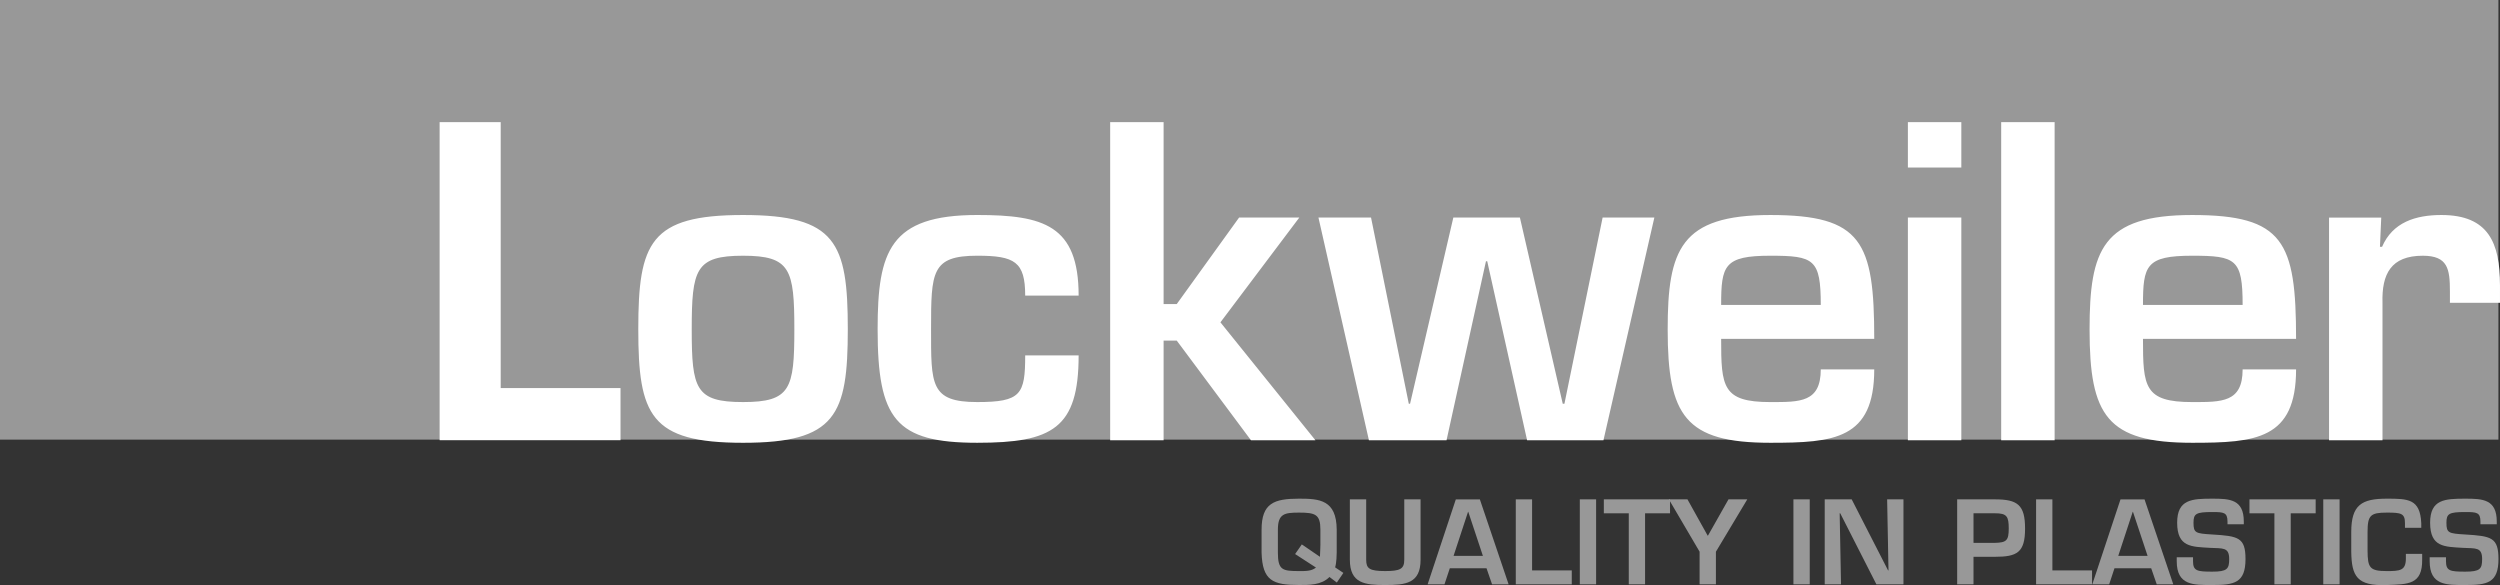
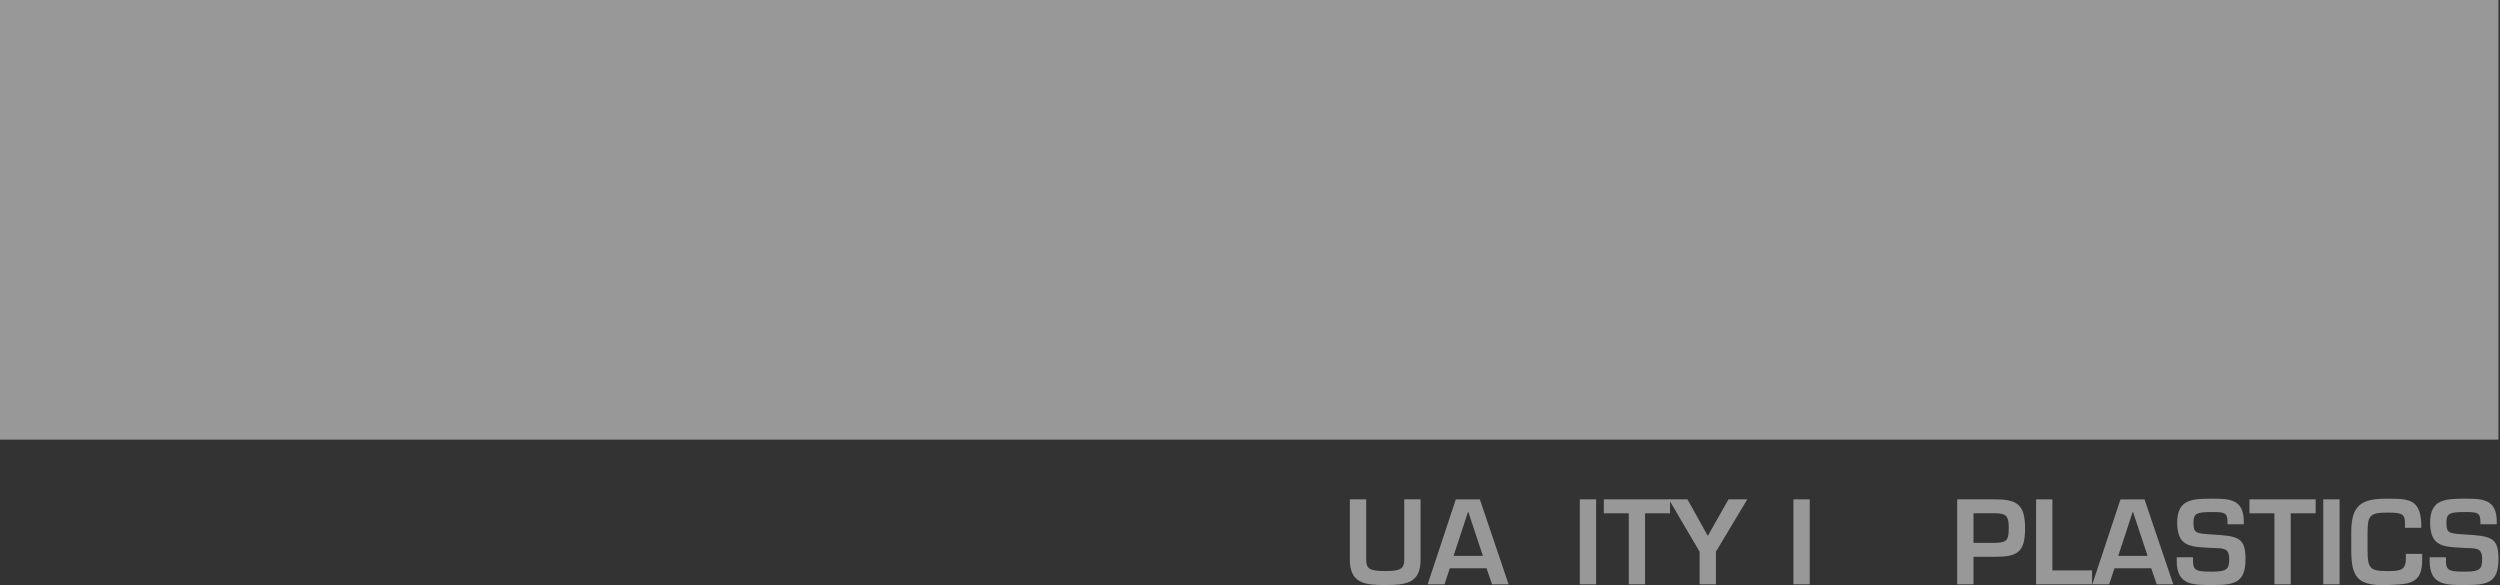
<svg xmlns="http://www.w3.org/2000/svg" id="Ebene_1" version="1.1" viewBox="0 0 241.667 56.561">
  <rect x="0" y="0" width="241.667" height="56.561" fill="#333333" stroke="none" />
  <defs>
    <style>
      .st0 {
        fill: #fff;
      }

      .st1 {
        fill: #989898;
      }
    </style>
  </defs>
  <g>
-     <path class="st1" d="M129.227,56.312l-.713-.537c-.778.798-1.994.775-2.937.775-2.539,0-3.547-.415-3.624-3.132v-2.212c0-2.562,1.193-3.002,3.624-3.002,1.94,0,3.627.099,3.638,3.002v2.212c0,.142-.011.974-.153,1.426l.798.537-.633.932ZM127.594,53.824c.011-.395.045-.778.045-1.173v-1.446c0-1.488-.494-1.653-2.062-1.653-1.4,0-2.048.097-2.048,1.653v2.212c0,1.698.449,1.786,2.048,1.786.591,0,1.196.023,1.633-.341l-2.016-1.304.647-.932,1.752,1.196Z" />
    <path class="st1" d="M137.322,48.271v5.839c0,2.289-1.434,2.442-3.428,2.442-1.928,0-3.408-.142-3.408-2.442v-5.839h1.579v5.839c0,.844.307,1.093,1.829,1.093,1.457,0,1.852-.207,1.852-1.093v-5.839h1.576Z" />
    <path class="st1" d="M140.148,54.932l-.514,1.554h-1.63l2.726-8.213h2.323l2.78,8.213h-1.599l-.537-1.554s-3.55,0-3.55,0ZM141.934,49.476h-.023l-1.4,4.26h2.837l-1.414-4.26Z" />
-     <polygon class="st1" points="148.102 55.139 151.937 55.139 151.937 56.485 146.526 56.485 146.526 48.271 148.102 48.271 148.102 55.139" />
    <rect class="st1" x="152.715" y="48.27" width="1.576" height="8.216" />
    <polygon class="st1" points="159.024 56.486 157.448 56.486 157.448 49.619 155.037 49.619 155.037 48.27 161.436 48.27 161.436 49.619 159.024 49.619 159.024 56.486" />
    <polygon class="st1" points="165.871 53.332 165.871 56.487 164.295 56.487 164.295 53.332 161.324 48.271 163.122 48.271 165.073 51.776 165.104 51.776 167.087 48.271 168.905 48.271 165.871 53.332" />
    <rect class="st1" x="173.365" y="48.27" width="1.576" height="8.216" />
-     <polygon class="st1" points="182.424 48.271 184.001 48.271 184.001 56.487 181.385 56.487 177.889 49.617 177.835 49.617 177.966 56.487 176.389 56.487 176.389 48.271 178.997 48.271 182.513 55.138 182.555 55.138 182.424 48.271" />
    <path class="st1" d="M189.194,48.271h3.638c2.201,0,2.925.525,2.925,2.826,0,2.323-.778,2.727-2.925,2.727h-2.059v2.664h-1.579v-8.216ZM192.832,52.477c1.127-.023,1.346-.23,1.346-1.38,0-1.162-.165-1.488-1.346-1.48h-2.059v2.86s2.059,0,2.059,0Z" />
    <polygon class="st1" points="198.398 55.139 202.232 55.139 202.232 56.485 196.822 56.485 196.822 48.271 198.398 48.271 198.398 55.139" />
    <path class="st1" d="M204.4,54.932l-.514,1.554h-1.63l2.726-8.213h2.323l2.78,8.213h-1.599l-.537-1.554s-3.55,0-3.55,0ZM206.187,49.476h-.023l-1.4,4.26h2.837l-1.414-4.26Z" />
    <path class="st1" d="M211.993,53.869v.383c0,.943.406,1.008,1.863,1.008,1.434,0,1.633-.264,1.633-1.216,0-1.173-.625-1.02-1.852-1.085-1.775-.111-3.178-.045-3.178-2.431,0-2.258,1.426-2.323,3.397-2.323,1.676,0,3.045.054,3.045,2.212v.261h-1.576v-.261c0-.886-.363-.92-1.468-.92-1.568,0-1.818.153-1.818,1.031,0,1.005.207,1.04,1.806,1.139,2.53.153,3.221.284,3.221,2.377,0,2.312-1.096,2.508-3.209,2.508-1.818,0-3.439.054-3.439-2.3v-.383h1.576Z" />
    <polygon class="st1" points="221.437 56.486 219.86 56.486 219.86 49.619 217.449 49.619 217.449 48.27 223.848 48.27 223.848 49.619 221.437 49.619 221.437 56.486" />
    <rect class="st1" x="224.583" y="48.27" width="1.576" height="8.216" />
    <path class="st1" d="M232.48,51.021v-.449c0-.954-.372-1.02-1.752-1.02-1.588,0-1.863.264-1.863,1.874v1.818c.011,1.641.207,1.96,1.863,1.96,1.27,0,1.84-.043,1.84-1.216v-.449h1.576v.537c.034,2.477-1.38,2.389-3.417,2.477-2.894.108-3.408-.844-3.439-3.243v-1.883c0-2.63,1.017-3.223,3.439-3.223,2.048,0,3.221.014,3.329,2.369v.449h-1.576Z" />
    <path class="st1" d="M236.446,53.869v.383c0,.943.406,1.008,1.863,1.008,1.434,0,1.63-.264,1.63-1.216,0-1.173-.622-1.02-1.849-1.085-1.775-.111-3.178-.045-3.178-2.431,0-2.258,1.426-2.323,3.397-2.323,1.676,0,3.045.054,3.045,2.212v.261h-1.579v-.261c0-.886-.361-.92-1.466-.92-1.568,0-1.82.153-1.82,1.031,0,1.005.21,1.04,1.809,1.139,2.531.153,3.221.284,3.221,2.377,0,2.312-1.096,2.508-3.209,2.508-1.82,0-3.442.054-3.442-2.3v-.383h1.579Z" />
    <rect class="st1" y="0" width="241.515" height="42.496" />
  </g>
-   <path class="st0" d="M48.401,37.514h11.582v5.041h-17.486V11.806h5.904v25.708ZM81.954,31.815c0,8.321-1.147,10.988-10.125,10.988-8.98,0-10.128-2.667-10.128-10.988,0-8.364,1.147-11.031,10.128-11.031,8.977,0,10.125,2.667,10.125,11.031M66.867,31.854c0,5.74.369,7.012,4.961,7.012,4.59,0,4.959-1.272,4.959-7.012,0-5.822-.369-7.134-4.959-7.134-4.592,0-4.961,1.312-4.961,7.134M104.268,34.356c0,7.052-2.542,8.446-9.798,8.446-7.912,0-9.633-2.298-9.633-10.988,0-7.546,1.19-11.031,9.633-11.031,6.396,0,9.798.986,9.798,7.79h-5.166c0-3.277-1.022-3.854-4.632-3.854-4.428,0-4.467,1.559-4.467,7.095,0,5.37-.082,7.052,4.467,7.052,4.223,0,4.632-.738,4.632-4.51h5.166ZM112.481,29.395h1.27l6.027-8.364h5.822l-7.625,10.128,9.182,11.397h-6.231l-7.174-9.633h-1.27v9.633h-5.166V11.806h5.166v17.588h0ZM155,42.556h-7.381l-3.854-17.302h-.122l-3.811,17.302h-7.503l-4.879-21.525h5.084l3.65,17.997h.122l4.183-17.997h6.436l4.141,17.997h.162l3.692-17.997h5.001l-4.919,21.525ZM181.177,35.708c0,6.765-3.897,7.094-10.045,7.094-8.242,0-9.923-2.624-9.923-10.948,0-7.708,1.23-11.07,9.923-11.07,8.855,0,10.045,2.584,10.045,11.974h-14.8c0,4.632.122,6.109,4.754,6.109,2.871,0,4.876.043,4.876-3.158h5.169ZM176.008,29.477c0-4.428-.653-4.757-4.876-4.757-4.47,0-4.754.946-4.754,4.757h9.631ZM189.595,16.194h-5.166v-4.385h5.166v4.385ZM189.595,42.556h-5.166v-21.525h5.166v21.525ZM198.614,42.556h-5.166V11.809h5.166v30.746ZM221.954,35.708c0,6.765-3.894,7.094-10.042,7.094-8.242,0-9.92-2.624-9.92-10.948,0-7.708,1.227-11.07,9.92-11.07,8.855,0,10.042,2.584,10.042,11.974h-14.8c0,4.632.122,6.109,4.757,6.109,2.868,0,4.876.043,4.876-3.158h5.166ZM216.788,29.477c0-4.428-.653-4.757-4.876-4.757-4.47,0-4.757.946-4.757,4.757h9.633ZM230.187,21.031l-.125,2.829h.204c1.025-2.377,3.241-3.076,5.743-3.076,4.55,0,5.657,2.709,5.657,6.768v1.721h-4.84v-1.108c0-2.173-.202-3.445-2.624-3.445-3.073,0-3.976,1.764-3.894,4.553v13.283h-5.166v-21.525h5.044Z" />
</svg>